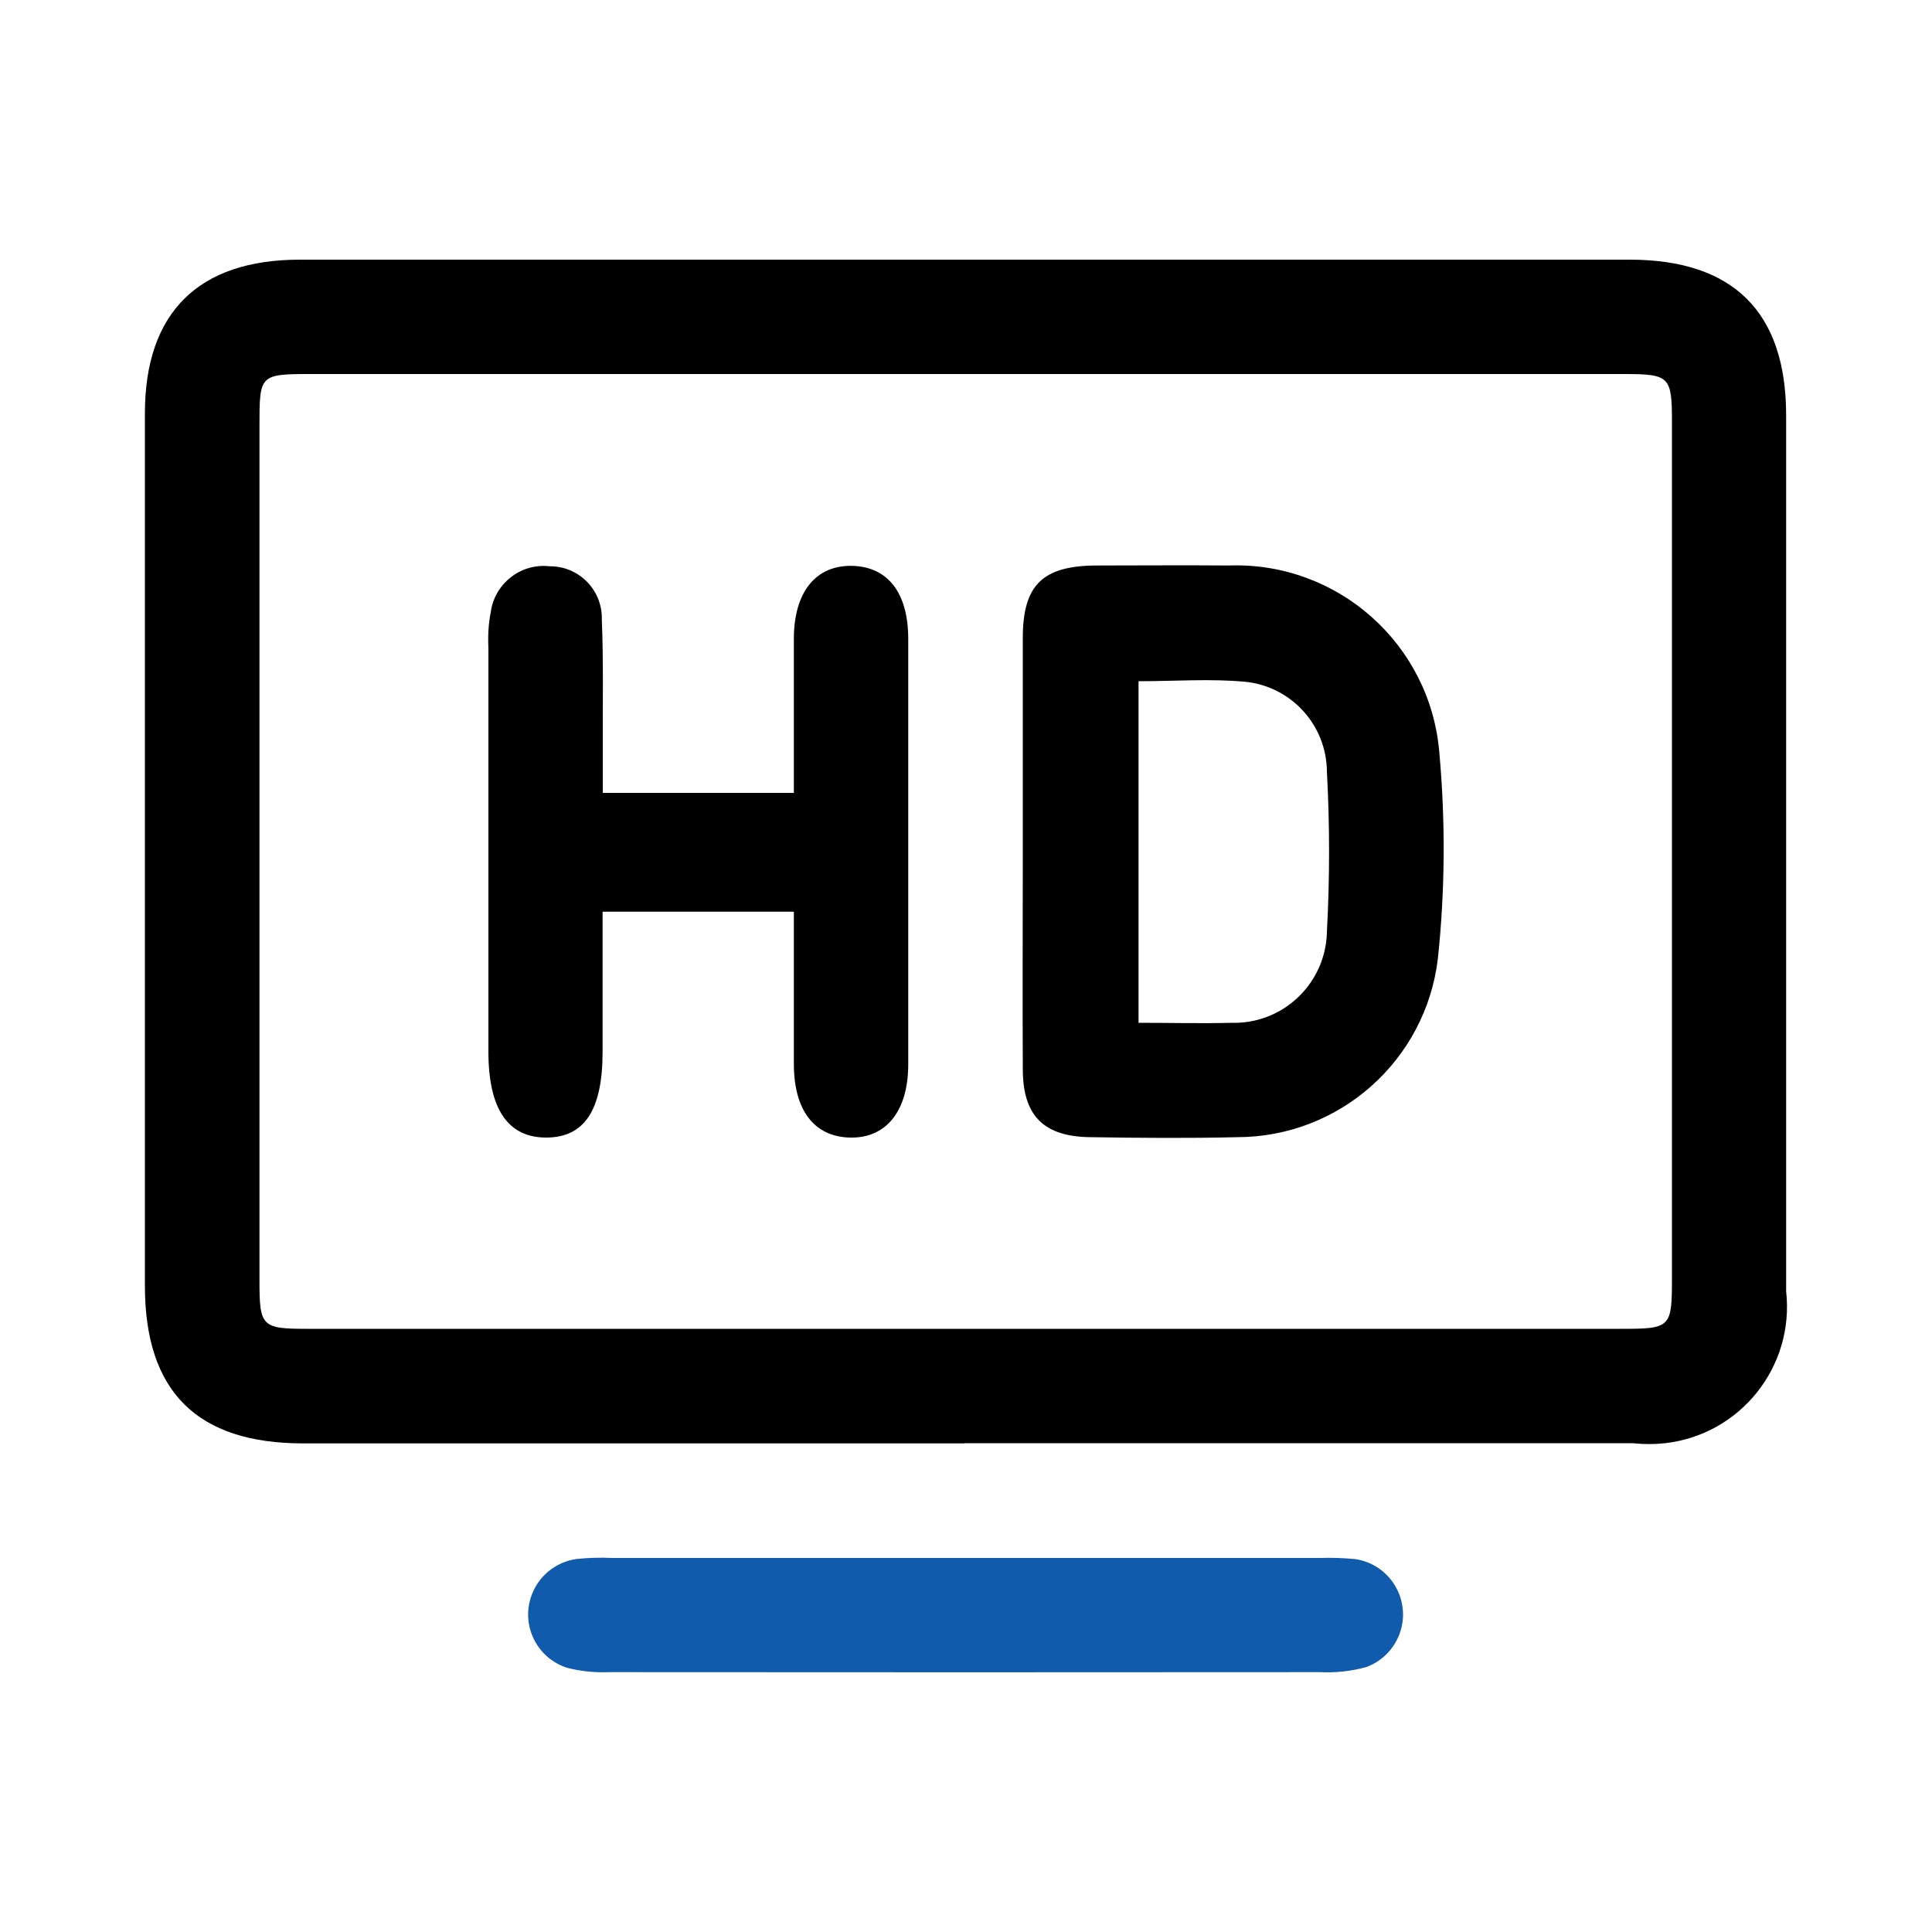
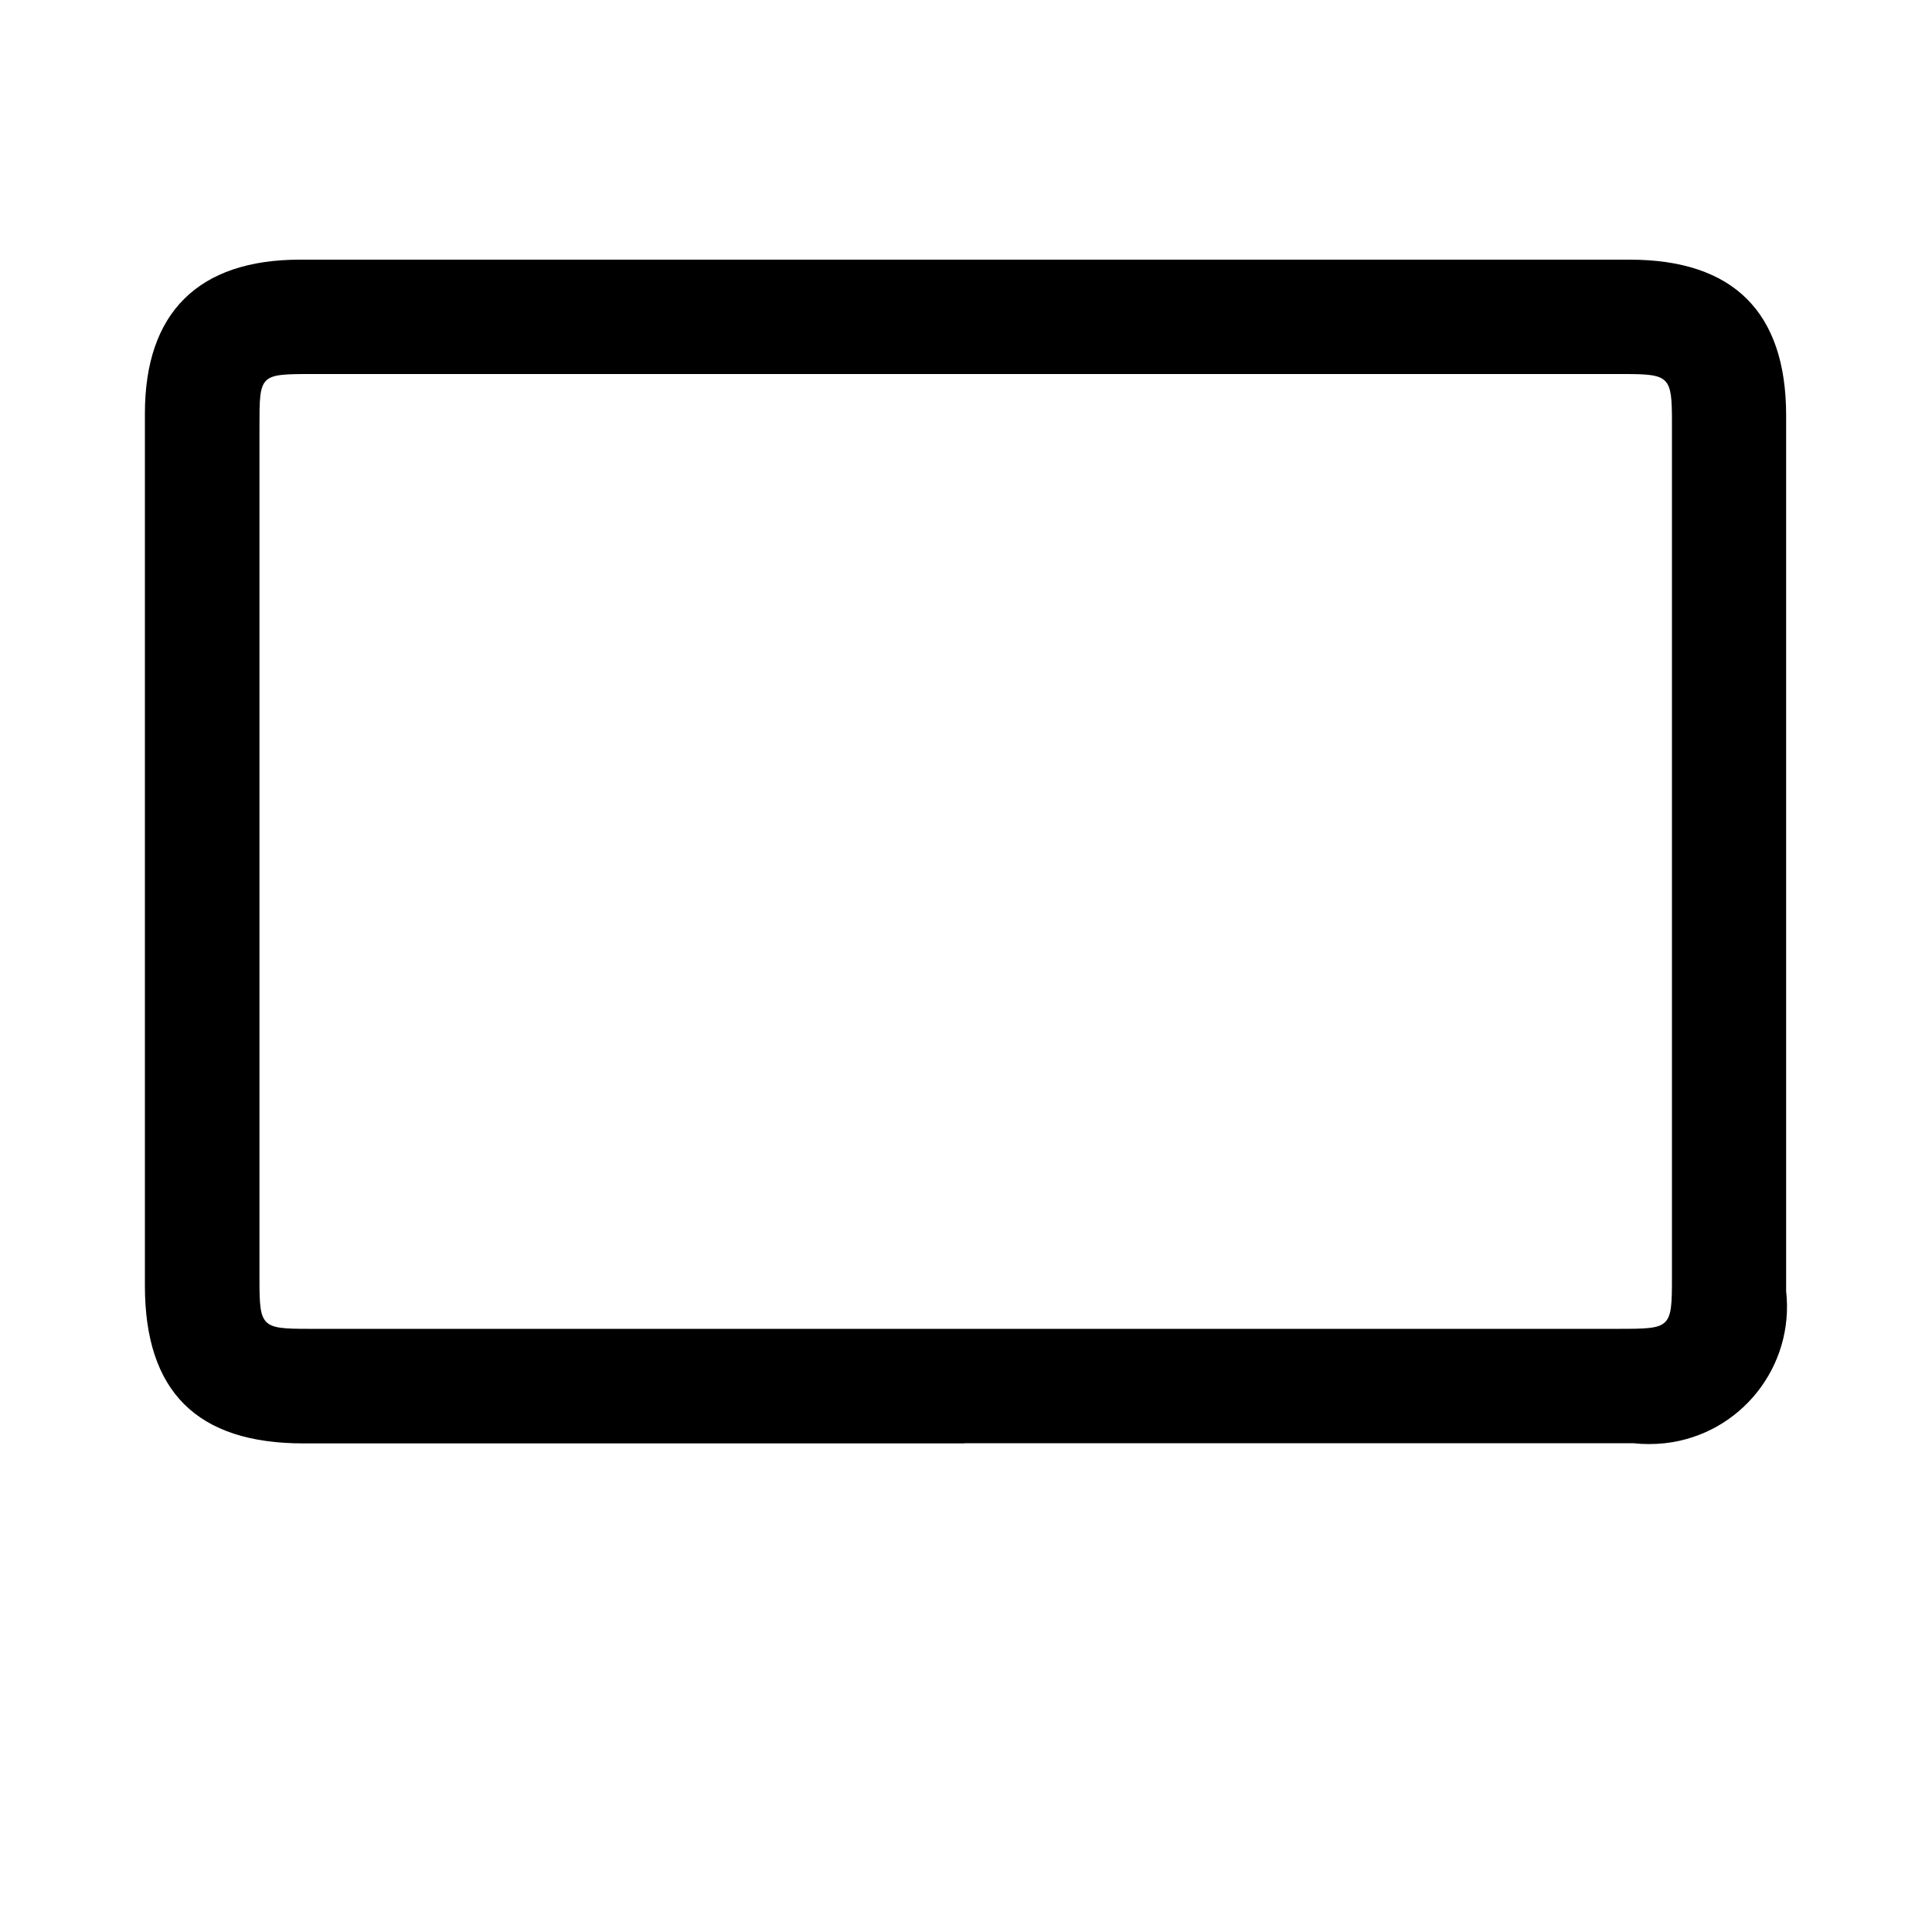
<svg xmlns="http://www.w3.org/2000/svg" id="Layer_1" data-name="Layer 1" viewBox="0 0 100 100">
  <defs>
    <style>
      .cls-1 {
        fill: #105bab;
      }
    </style>
  </defs>
  <g id="Group_13797" data-name="Group 13797">
    <g id="Group_13950" data-name="Group 13950">
      <path id="Path_39547" data-name="Path 39547" d="m49.92,74.71H15.7c-5.5,0-8.2-2.68-8.2-8.16V21.4c0-5.22,2.77-7.96,8.02-7.96h68.83c5.36,0,8.1,2.71,8.1,8.06,0,15.11,0,30.22,0,45.33.44,3.91-2.37,7.43-6.27,7.87-.55.06-1.11.06-1.66,0-11.53,0-23.07,0-34.6,0m.06-55.34H16.11c-2.67,0-2.68.03-2.68,2.68v44.23c0,2.4.11,2.51,2.5,2.51h67.91c2.66,0,2.7-.04,2.7-2.68V21.87c0-2.39-.11-2.51-2.5-2.51h-34.05" />
-       <path id="Path_39548" data-name="Path 39548" class="cls-1" d="m50.01,80.64h18.3c.62-.02,1.23,0,1.84.06,1.58.23,2.67,1.71,2.44,3.29-.16,1.05-.88,1.94-1.88,2.3-.77.21-1.57.3-2.37.26-12.26.01-24.52.01-36.78,0-.74.03-1.48-.04-2.19-.22-1.53-.48-2.38-2.1-1.9-3.63.34-1.08,1.27-1.86,2.39-2.01.61-.06,1.23-.08,1.84-.05h18.3" />
-       <path id="Path_39549" data-name="Path 39549" d="m52.94,44.11v-11.09c0-2.75,1.03-3.74,3.82-3.75,2.28,0,4.56-.02,6.84,0,5.64-.2,10.44,4.07,10.9,9.69.32,3.56.3,7.14-.08,10.69-.64,5.25-5.09,9.2-10.38,9.21-2.52.06-5.05.04-7.58,0-2.42-.02-3.51-1.09-3.52-3.49-.02-3.76,0-7.52,0-11.27m5.99,8.84c1.71,0,3.25.04,4.78,0,2.66.09,4.88-1.99,4.97-4.65,0-.02,0-.04,0-.05.15-2.77.15-5.55,0-8.31-.02-2.39-1.83-4.39-4.21-4.64-1.81-.17-3.66-.03-5.54-.03v17.69Z" />
-       <path id="Path_39550" data-name="Path 39550" d="m31.19,41.04h9.9v-7.97c0-2.44,1.15-3.84,3.05-3.78,1.83.06,2.87,1.41,2.87,3.78,0,7.34,0,14.68,0,22.02,0,2.44-1.16,3.85-3.05,3.79-1.82-.06-2.86-1.41-2.87-3.78v-7.91h-9.9v7.25c0,3.02-.94,4.44-2.92,4.44s-2.99-1.48-2.99-4.44v-20.91c-.03-.61,0-1.23.12-1.84.2-1.49,1.56-2.55,3.05-2.38,1.48-.01,2.69,1.18,2.7,2.66,0,.03,0,.06,0,.08.09,2.22.04,4.44.05,6.66v2.32" />
    </g>
  </g>
</svg>